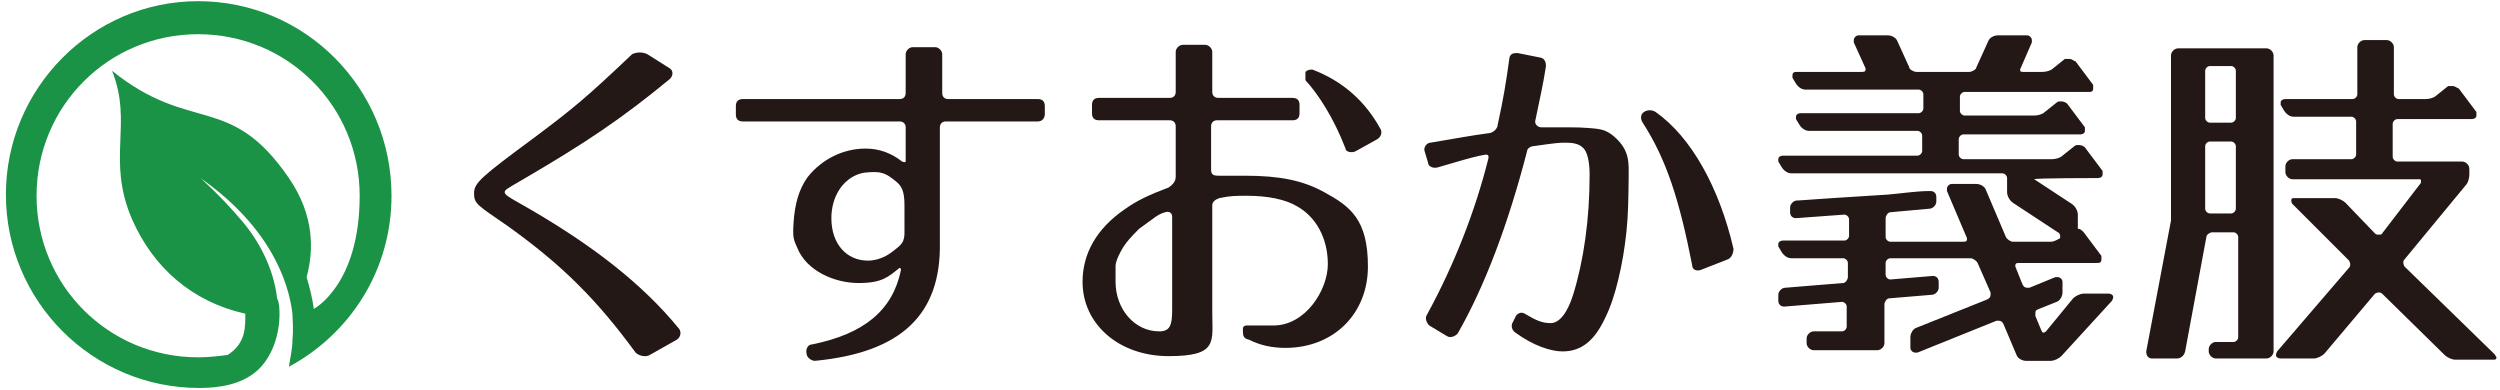
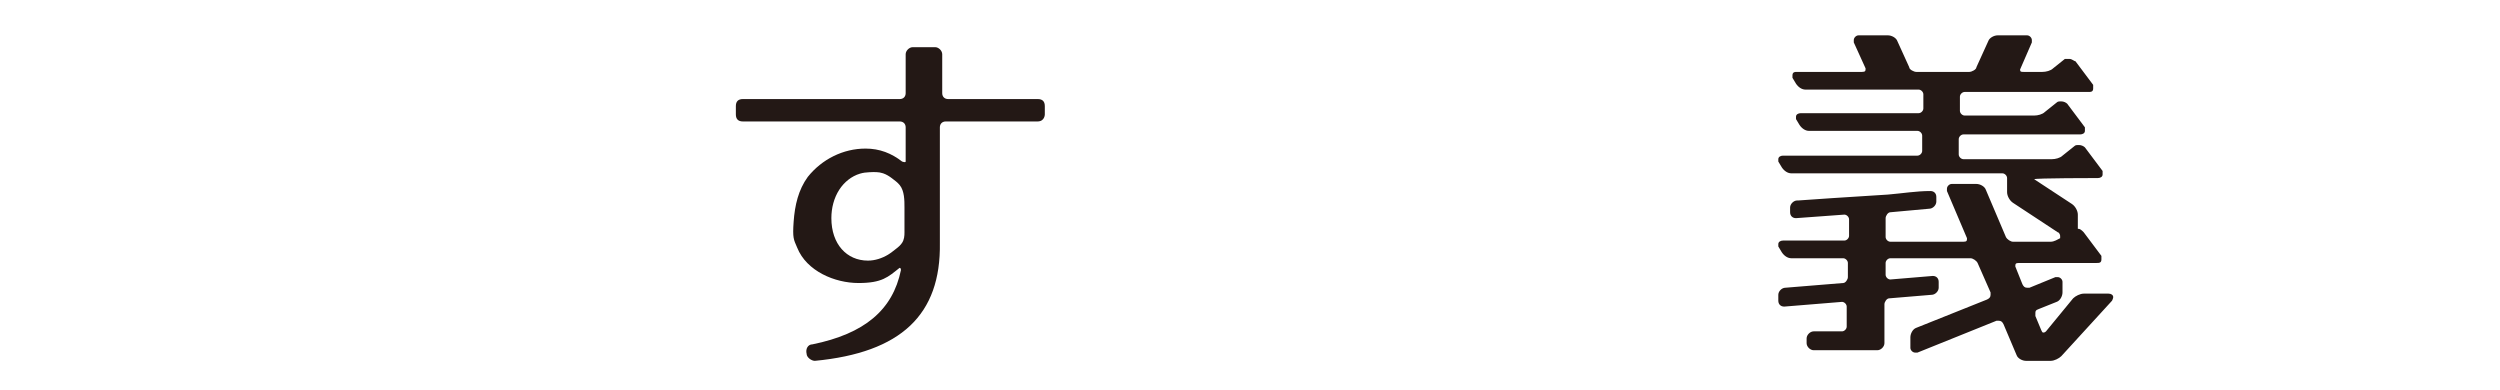
<svg xmlns="http://www.w3.org/2000/svg" id="_レイヤー_1" data-name=" レイヤー 1" version="1.1" viewBox="0 0 212 33.1">
  <defs>
    <style>
      .cls-1 {
        fill: #231815;
      }

      .cls-1, .cls-2 {
        stroke-width: 0px;
      }

      .cls-2 {
        fill: #1a9346;
      }
    </style>
  </defs>
-   <path class="cls-1" d="M191.9,4.1h-7.2c-.3,0-.6.3-.6.6v14l-2.1,11.1h0c0,.4.2.6.5.6h2.1c.3,0,.6-.2.7-.6l1.8-9.7c0-.2.3-.4.5-.4h1.8c.2,0,.4.2.4.4v8.5c0,.2-.2.4-.4.4h-1.5c-.3,0-.6.3-.6.6v.2c0,.3.3.6.6.6h4.3c.3,0,.6-.3.6-.6V4.7c0-.3-.3-.6-.6-.6h-.3ZM189.6,17.7c0,.2-.2.4-.4.4h-1.8c-.2,0-.4-.2-.4-.4v-5.3c0-.2.2-.4.4-.4h1.8c.2,0,.4.2.4.4v5.3ZM189.6,10c0,.2-.2.4-.4.4h-1.8c-.2,0-.4-.2-.4-.4v-4c0-.2.2-.4.4-.4h1.8c.2,0,.4.2.4.4v4ZM211.5,30l-7.6-7.4s-.1-.2-.1-.3,0-.2.1-.3l5.2-6.3c.2-.2.3-.6.3-.9v-.5c0-.3-.3-.6-.6-.6h-5.5c-.2,0-.4-.2-.4-.4v-2.8c0-.2.2-.4.4-.4h6.3c.2,0,.4-.1.4-.3v-.3l-1.5-2c-.1,0-.3-.2-.5-.2h-.4l-1,.8c-.2.2-.6.3-.9.3h-2.3c-.2,0-.4-.2-.4-.4v-4c0-.3-.3-.6-.6-.6h-1.9c-.3,0-.6.3-.6.6v4c0,.2-.2.4-.4.4h-5.7c-.2,0-.4.1-.4.3v.2l.3.5c.2.3.5.5.8.5h4.9c.2,0,.4.2.4.4v2.8c0,.2-.2.4-.4.4h-5c-.3,0-.6.3-.6.6v.5c0,.3.3.6.6.6h10.7c.1,0,.2,0,.2.1v.2l-3.3,4.3c0,.1-.2.1-.3.1s-.2,0-.3-.1l-2.5-2.6c-.2-.2-.6-.4-.9-.4h-3.4c-.2,0-.3,0-.3.2,0,0,0,.2.1.3l4.8,4.8s.1.2.1.3,0,.2-.1.3l-6.1,7.1s-.1.2-.1.3c0,.2.2.3.4.3h2.8c.3,0,.7-.2.9-.4l4.3-5.1s.2-.1.3-.1.2,0,.3.1l5.3,5.2c.2.2.6.4.9.4h3.2c.2,0,.3,0,.3-.2,0,0-.1-.2-.2-.3h0Z" />
  <path class="cls-1" d="M178.8,24.9h-2.1c-.3,0-.7.2-.9.4l-2.3,2.8s-.1.1-.2.1-.1,0-.2-.2l-.5-1.2v-.2c0-.2,0-.3.3-.4l1.5-.6c.3-.1.5-.5.5-.8v-.9c0-.2-.2-.4-.4-.4h-.2l-2.2.9h-.2c-.2,0-.3-.1-.4-.3l-.6-1.5h0c0-.2,0-.3.3-.3h6.6c.2,0,.4,0,.4-.3v-.3l-1.5-2c-.2-.2-.3-.3-.5-.3v-1.2c0-.3-.2-.7-.5-.9l-3.2-2.1h-.1.1c0-.1,5.4-.1,5.4-.1.2,0,.4-.1.4-.3v-.3l-1.5-2c-.1-.1-.3-.2-.5-.2s-.3,0-.4.1l-1,.8c-.2.2-.6.3-.9.3h-7.5c-.2,0-.4-.2-.4-.4v-1.3c0-.2.2-.4.4-.4h9.9c.2,0,.4-.1.4-.3v-.3l-1.5-2c-.1-.1-.3-.2-.5-.2s-.3,0-.4.1l-1,.8c-.2.2-.6.3-.9.3h-5.9c-.2,0-.4-.2-.4-.4v-1.2c0-.2.2-.4.4-.4h10.5c.2,0,.4,0,.4-.3v-.3l-1.5-2c-.1,0-.3-.2-.5-.2h-.4l-1,.8c-.2.2-.6.3-.9.3h-1.6c-.2,0-.3,0-.3-.2h0l1-2.3v-.2c0-.2-.2-.4-.4-.4h-2.5c-.3,0-.7.2-.8.5l-1,2.2c0,.2-.4.4-.6.4h-4.5c-.2,0-.6-.2-.6-.4l-1-2.2c-.1-.3-.5-.5-.8-.5h-2.5c-.2,0-.4.2-.4.4v.2l1,2.2h0c0,.2,0,.3-.3.3h-5.5c-.2,0-.4,0-.4.3v.2l.3.5c.2.3.5.5.8.5h9.6c.2,0,.4.2.4.4v1.2c0,.2-.2.4-.4.4h-10c-.2,0-.4.1-.4.3v.2l.3.5c.2.3.5.5.8.5h9.2c.2,0,.4.2.4.4v1.3c0,.2-.2.4-.4.4h-11.4c-.2,0-.4.1-.4.3v.2l.3.5c.2.3.5.5.8.5h17.9c.2,0,.4.2.4.4v1.2c0,.3.2.7.5.9l3.8,2.5c.1,0,.2.2.2.3v.2c-.2.1-.5.3-.8.3h-3.2c-.2,0-.5-.2-.6-.4l-1.7-4c-.1-.3-.5-.5-.8-.5h-2.1c-.2,0-.4.2-.4.4v.2l1.7,4h0c0,.2,0,.3-.3.3h-6.2c-.2,0-.4-.2-.4-.4v-1.6c0-.2.2-.5.4-.5l3.3-.3c.3,0,.6-.3.6-.6v-.4c0-.3-.2-.5-.5-.5-1.2,0-2.4.2-3.6.3-1.6.1-3.1.2-4.7.3l-2.9.2h-.1c-.3,0-.6.3-.6.6v.4c0,.3.2.5.5.5l4.1-.3c.2,0,.4.2.4.4v1.4c0,.2-.2.4-.4.4h-5.2c-.2,0-.4.1-.4.3v.2l.3.5c.2.3.5.5.8.5h4.4c.2,0,.4.2.4.4v1.2c0,.2-.2.5-.4.5l-4.9.4c-.3,0-.6.3-.6.6v.5c0,.3.2.5.5.5l4.9-.4c.2,0,.4.2.4.4v1.7c0,.2-.2.4-.4.4h-2.4c-.3,0-.6.3-.6.6v.4c0,.3.3.6.6.6h5.4c.3,0,.6-.3.6-.6v-.8h0v-2.5c0-.2.2-.5.4-.5l3.6-.3c.3,0,.6-.3.6-.6v-.5c0-.3-.2-.5-.5-.5s0,0,0,0l-3.6.3c-.2,0-.4-.2-.4-.4v-1c0-.2.2-.4.4-.4h6.8c.2,0,.5.2.6.4l1.1,2.5v.2c0,.2-.1.3-.3.4l-6,2.4c-.3.1-.5.5-.5.8v.9c0,.2.2.4.4.4h.2l6.7-2.7h.2c.2,0,.3.1.4.3l1.1,2.6c.1.3.5.5.8.5h2.1c.3,0,.7-.2.9-.4l4.3-4.7s.1-.2.1-.3c0-.2-.2-.3-.4-.3h0Z" />
-   <path class="cls-1" d="M137.207,11.894c-.041-.043-.083-.085-.126-.127-.283-.275-.599-.525-.965-.673-.46-.186-.963-.199-1.451-.242-.495-.044-.989-.051-1.488-.052h-2.477c-.3,0-.6-.3-.5-.6.4-2,.6-2.7.9-4.6,0-.3-.1-.6-.4-.7l-2-.4c-.3,0-.6,0-.7.4-.3,2.2-.5,3.4-1,5.7,0,.3-.4.7-.8.7-1.5.2-2.5.4-4.9.8-.3,0-.6.4-.5.7l.3,1c0,.3.4.5.8.4,1.7-.5,2.7-.8,3.6-1,.086-.019.195-.043.283-.053.121-.014.266-.076.378.002.098.068.071.252.038.351-1.1,4.4-2.9,9-5.2,13.2-.2.3,0,.7.2.9l1.5.9c.3.2.7,0,.9-.2,2.3-4,4.3-9.3,5.9-15.5,0-.2.3-.4.5-.4,2.1-.3,2.2-.3,2.8-.3s1.1.1,1.4.4c.4.3.6,1.2.6,2.3,0,3.8-.5,7.3-1.4,10.2-.5,1.6-1.2,2.4-1.9,2.4s-1.2-.2-2.2-.8c-.3-.2-.7,0-.8.3l-.2.4c-.2.3-.1.7.2.9,1.5,1.1,3,1.6,4,1.6,1.6,0,2.7-.9,3.6-2.8.515-1.03.853-2.15,1.126-3.266.33-1.346.554-2.719.699-4.097.154-1.467.165-2.93.184-4.403l.004-.36c.005-.446.011-.894-.059-1.334-.102-.643-.397-1.18-.847-1.647h0ZM144.2,22.9l2.3-.9c.3-.1.5-.5.5-.9-1.2-5.2-3.6-9.5-6.6-11.6-.3-.2-.7-.2-1,0s-.3.6-.1.9h0c2,3.1,3.1,6.5,4.2,12.1h0c0,.4.4.5.7.4h0Z" />
-   <path class="cls-1" d="M112.3,16.3c-1.8-1-3.8-1.4-6.7-1.4s-1.808.007-2.3-.002c-.4,0-.6-.098-.6-.498v-3.7c0-.3.2-.5.5-.5h6.4c.4,0,.6-.2.6-.6v-.7c0-.4-.2-.6-.6-.6h-6.3c-.3,0-.5-.2-.5-.5v-3.4c0-.3-.3-.6-.6-.6h-1.9c-.3,0-.6.3-.6.6v3.4c0,.3-.2.5-.5.5h-6c-.4,0-.6.2-.6.6v.7c0,.4.2.6.6.6h6c.3,0,.5.2.5.5v4.3c0,.4-.3.7-.6.9-1.6.6-2.7,1.1-3.8,1.9-2.3,1.6-3.5,3.7-3.5,6.1,0,3.6,3.1,6.3,7.3,6.3s3.7-1.2,3.7-3.7v-9.1c0-.3.3-.5.6-.6.9-.2,1.5-.2,2.3-.2,1.8,0,3.3.3,4.3.9,1.6.9,2.6,2.7,2.6,4.9s-1.9,5.2-4.6,5.2h-2.2c-.2,0-.3,0-.4.2v.2c0,.4,0,.7.5.8,1,.5,2,.7,3.1.7h0c4.1,0,7-2.9,7-6.9s-1.5-5.1-3.7-6.3h0ZM99.4,26.3c0,1.3-.2,1.8-1.1,1.8-2.1,0-3.7-1.9-3.7-4.2v-1.3c0-.4.2-.8.4-1.2.4-.8,1-1.4,1.6-2,.4-.3.7-.5,1.1-.8s.7-.5,1.1-.6c.3-.1.6,0,.6.4v7.9h0ZM114.1,12.6c0,.3.6.4.9.2l.9-.5.9-.5c.3-.2.4-.5.3-.8-1.3-2.4-3.2-4.1-5.8-5.1-.2,0-.4,0-.6.2h0v.7c1.1,1.2,2.4,3.2,3.4,5.8h0Z" />
  <path class="cls-1" d="M88.6,9.7v-.7c0-.4-.2-.6-.6-.6h-7.6c-.3,0-.5-.2-.5-.5v-3.3c0-.3-.3-.6-.6-.6h-1.9c-.3,0-.6.3-.6.6v3.3c0,.3-.2.5-.5.5h-13.3c-.4,0-.6.2-.6.6v.7c0,.4.2.6.6.6h13.3c.3,0,.5.2.5.5v2.9c0,.067-.1.067-.3,0-.9-.7-1.9-1.1-3.1-1.1-1.9,0-3.7.9-4.9,2.4-.8,1.1-1.1,2.4-1.2,3.8s0,1.5.3,2.2c.8,2,3.2,3,5.2,3s2.5-.5,3.5-1.3h-.2c.2,0,.3,0,.3.2-.7,3.4-3.1,5.4-7.5,6.3-.4,0-.6.4-.5.8,0,.3.4.6.7.6,7.3-.7,10.7-3.9,10.6-10v-9.8c0-.3.2-.5.5-.5h7.779c.621,0,.621-.6.621-.6ZM76.598,20.399c-.02.049-.043.097-.071.145-.134.229-.341.402-.549.561-.222.17-.436.35-.678.495-.5.3-1.1.5-1.7.5-1.8,0-3.1-1.4-3.1-3.6,0-.845.21-1.702.672-2.416.413-.638,1.028-1.142,1.762-1.36.259-.077.518-.108.786-.119.399-.017.779-.039,1.166.092.277.094.527.25.758.426.225.171.478.355.655.576.4.5.4,1.3.4,1.9v1.836c0,.33.021.657-.102.962v.002Z" />
-   <path class="cls-1" d="M57.4,28.8c.3-.2.4-.6.2-.9-3.1-3.8-7.4-7.2-13.6-10.7-.9-.5-1.2-.7-1.2-.9s.2-.3,1.4-1c5.5-3.2,8.6-5.3,12.6-8.6.3-.3.3-.7,0-.9l-1.9-1.2c-.4-.2-.9-.2-1.3,0-3.9,3.7-5,4.6-8.2,7-4.6,3.4-5.2,3.9-5.2,4.8s.3,1,2.9,2.8c4.6,3.3,7.5,6.2,10.8,10.7h0c.3.3.9.4,1.2.2h0s2.3-1.3,2.3-1.3Z" />
-   <path class="cls-2" d="M16.8.1C7.8.1.5,7.5.5,16.5s7.3,16.4,16.4,16.4c1.684,0,3.527-.284,4.848-1.417,1.476-1.266,2.085-3.545,1.933-5.425-.022-.271-.058-.512-.181-.758-.3-2.6-1.6-5-3.1-6.7-1.6-1.9-3.4-3.5-3.4-3.5,6.7,4.7,7.6,9.9,7.8,11.5,0,.5.1,1.2,0,2.2,0,.8-.2,1.6-.3,2.3,5.2-2.8,8.7-8.2,8.7-14.5C33.2,7.5,25.9.1,16.8.1M26.6,26.1c-.1-.7-.3-1.6-.6-2.6.6-2.2.7-5.2-1.5-8.4-5-7.3-8.3-3.7-15-9.1,1.8,4.5-.5,7.5,1.7,12.6,1.8,4.1,5.1,7,9.6,8,0,1,.1,2.5-1.5,3.5-.8.1-1.6.2-2.5.2-7.6,0-13.7-6.1-13.7-13.7S9.2,2.9,16.8,2.9s13.7,6.1,13.7,13.7-3.9,9.6-3.9,9.6" />
</svg>